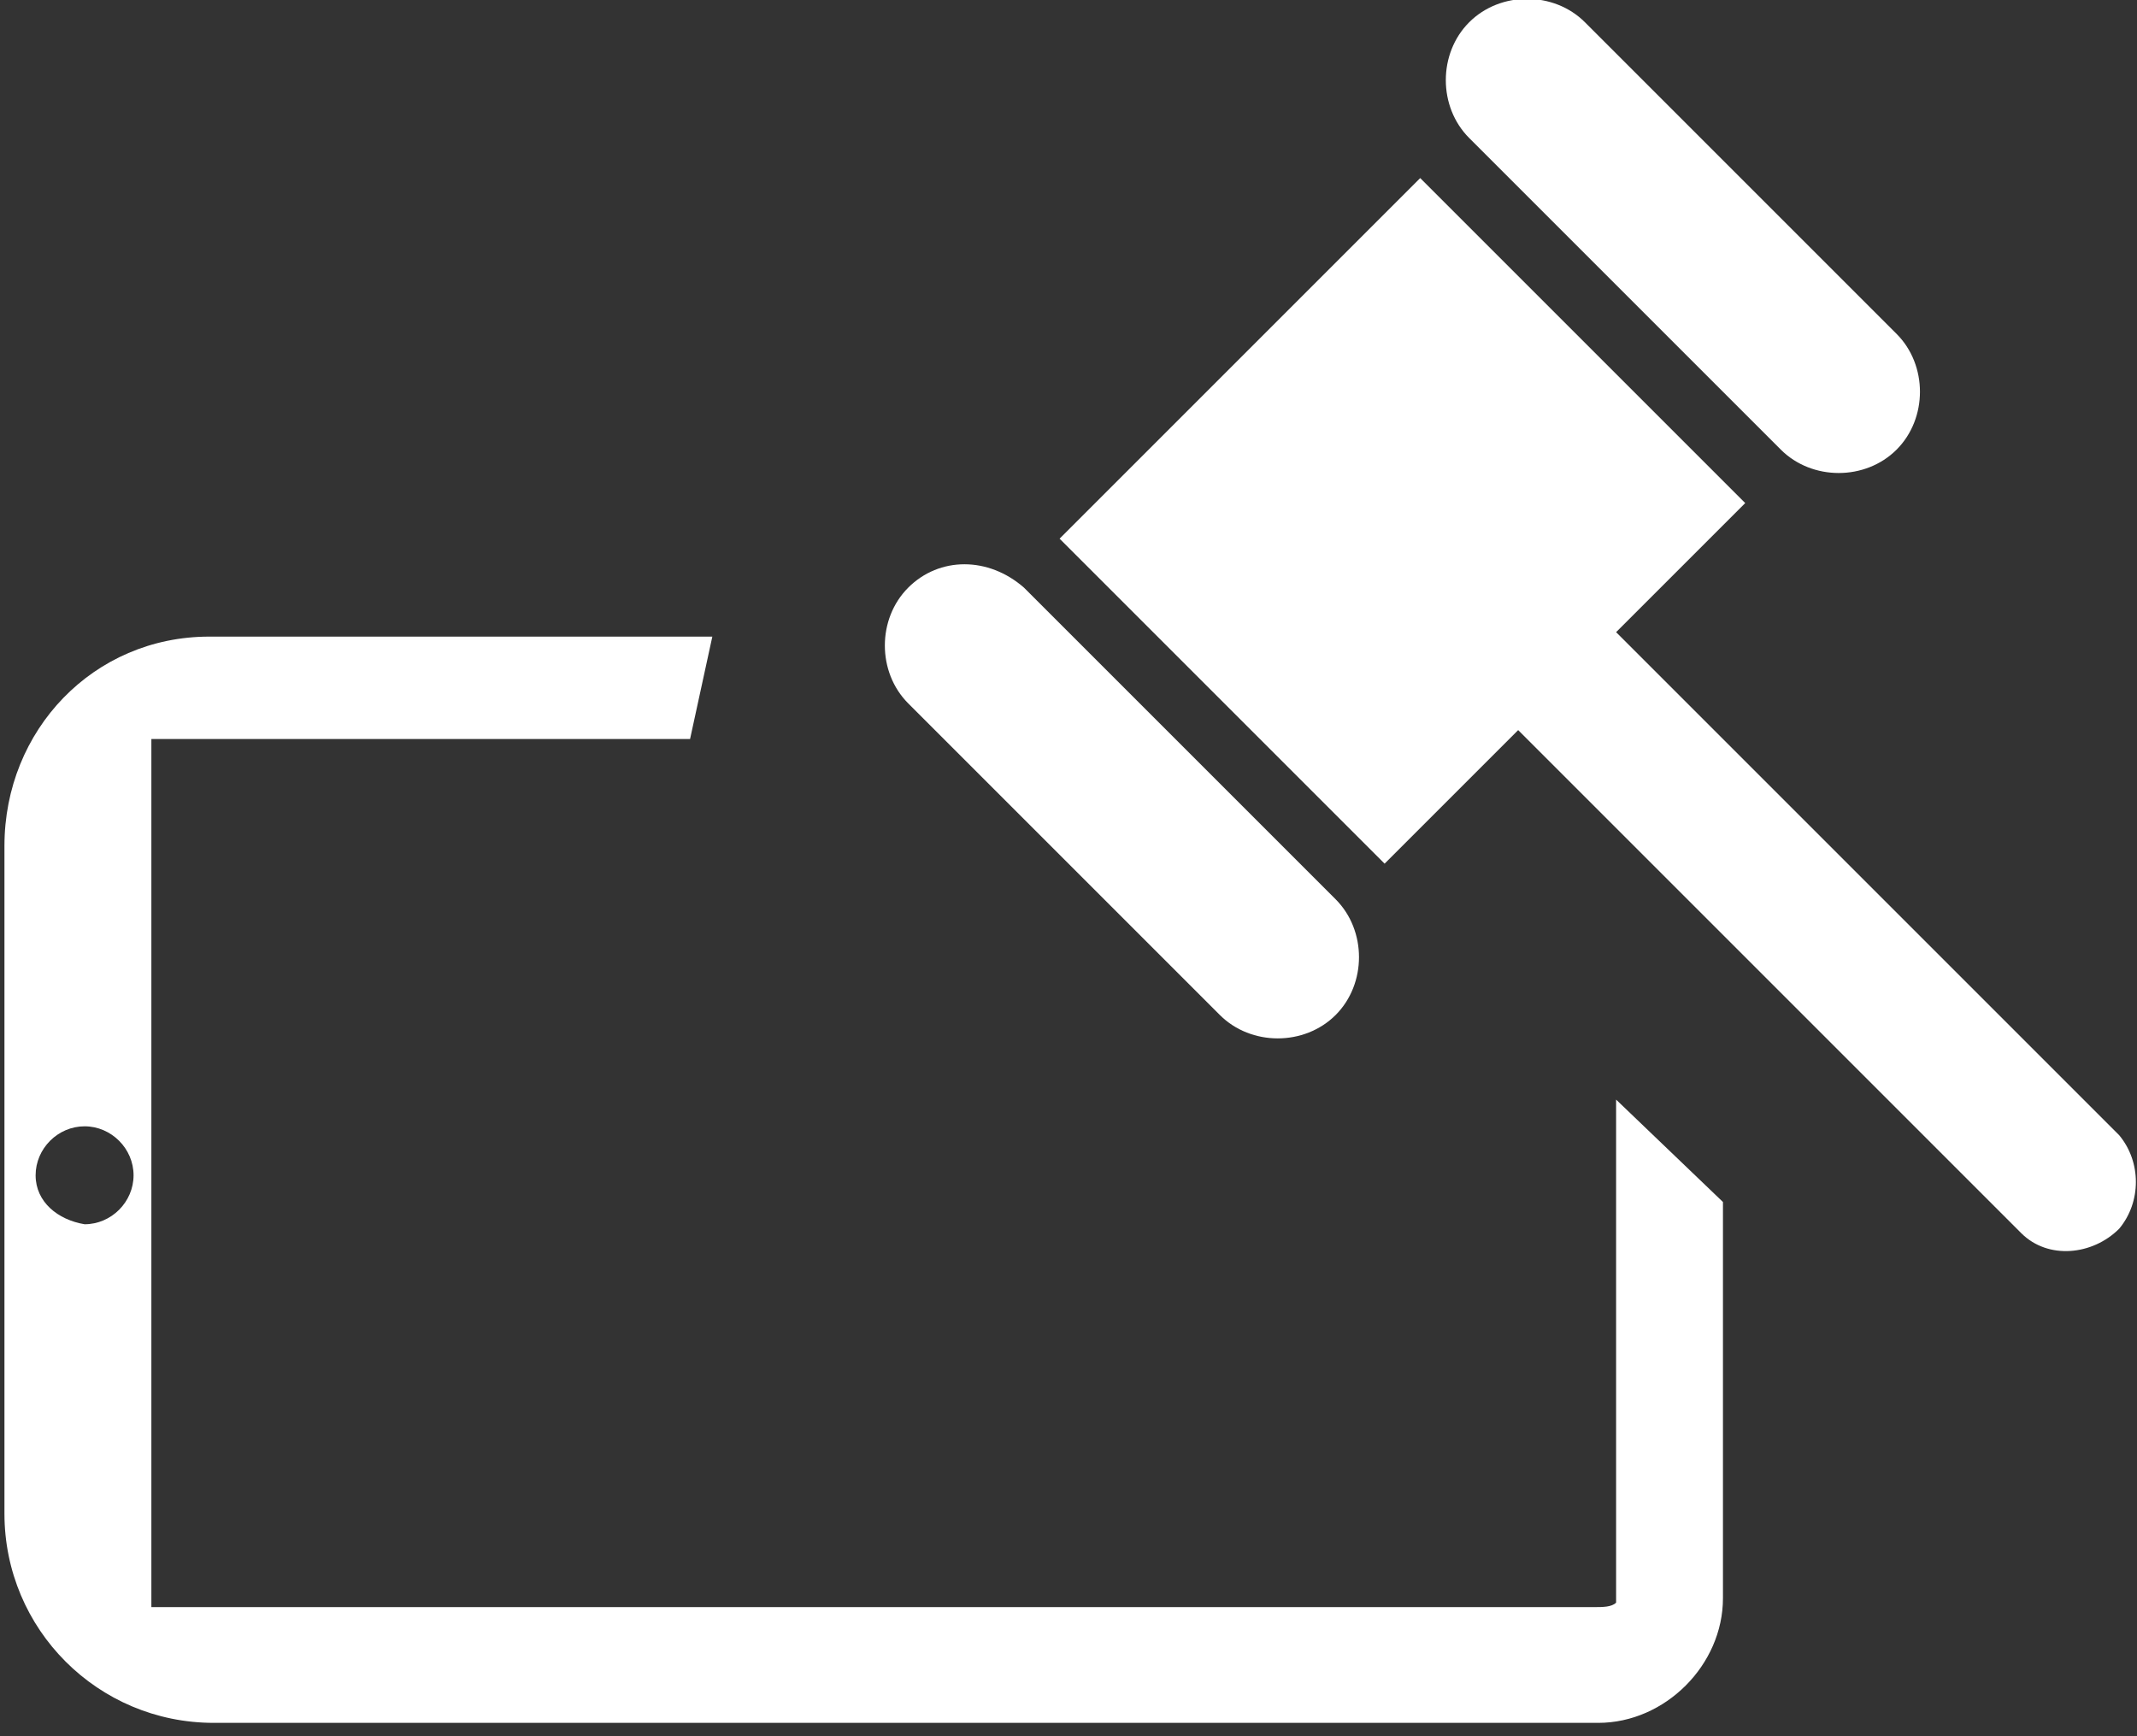
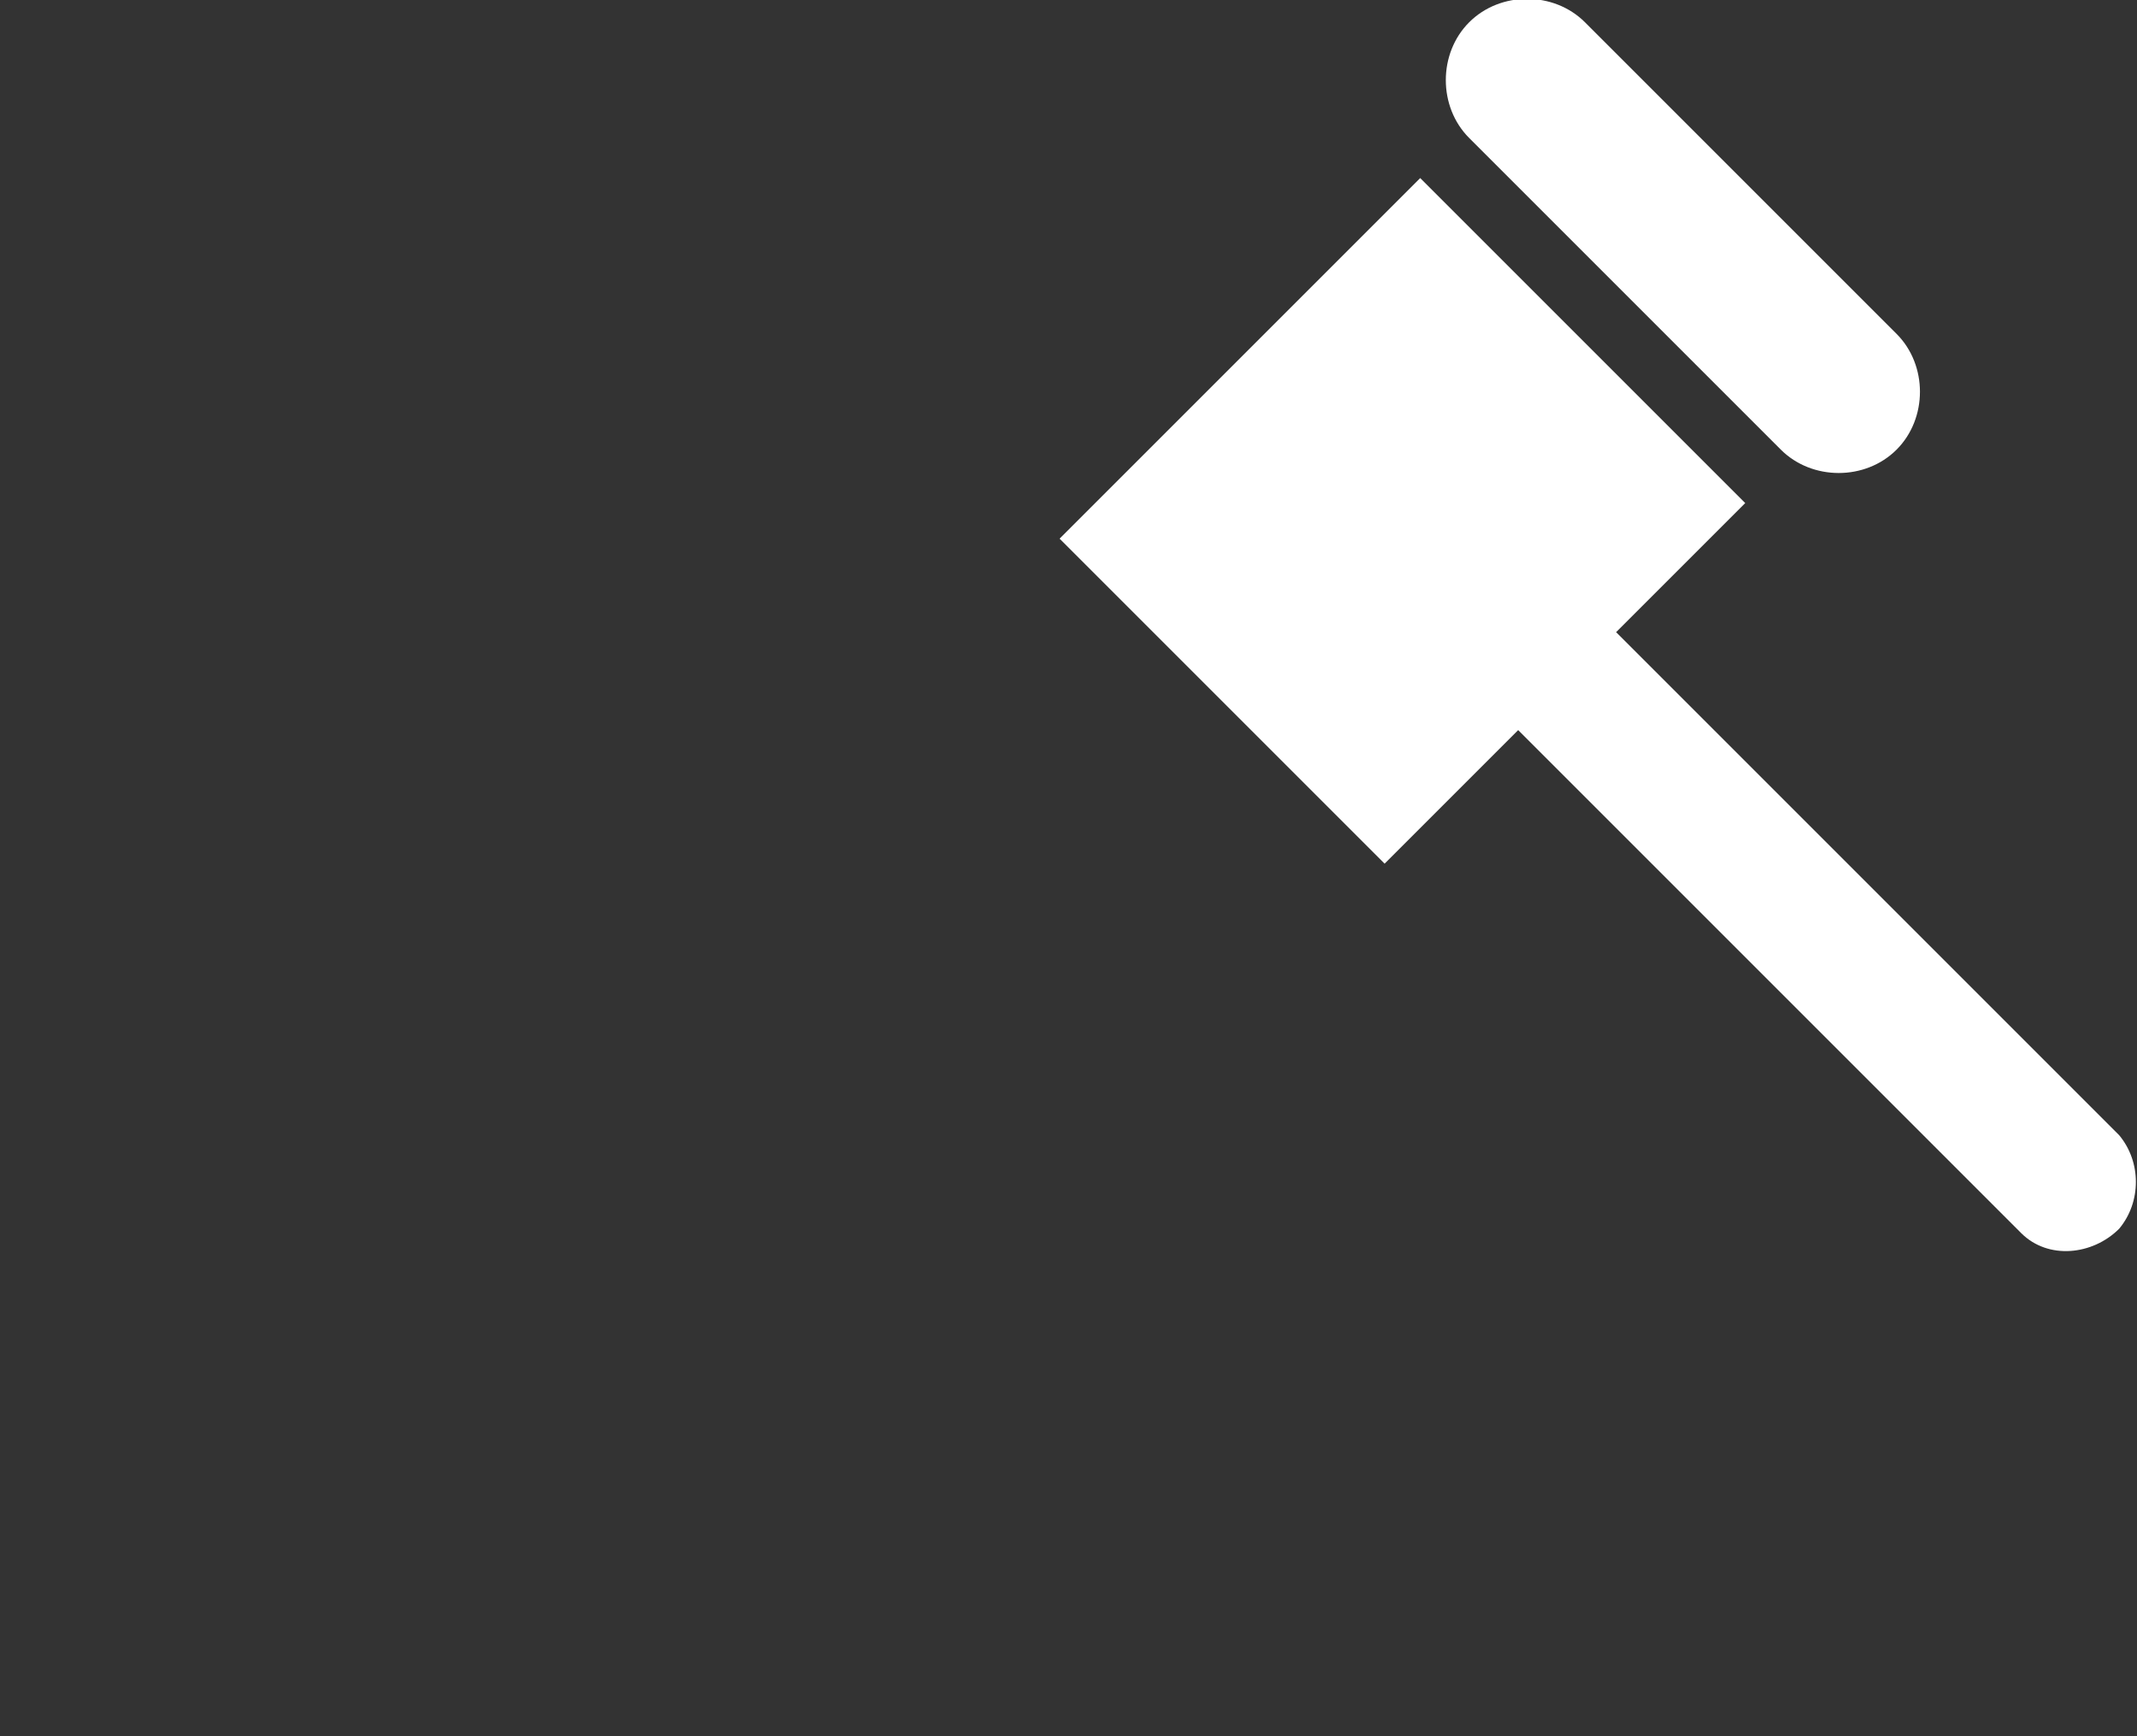
<svg xmlns="http://www.w3.org/2000/svg" width="48px" height="39px" viewBox="0 0 48 39" version="1.1">
  <rect x="0" y="0" width="48" height="39" fill="#333333" stroke="none" />
  <title>01_DRE_SwissICT_Icons_Outline_Rechtskommission</title>
  <desc>Created with Sketch.</desc>
  <g id="Symbols" stroke="none" stroke-width="1" fill="none" fill-rule="evenodd">
    <g id="Fachgruppen" transform="translate(-852, -104)" fill="#FFFFFF">
      <g id="01_DRE_SwissICT_Icons_Outline_Rechtskommission" transform="translate(852, 103)">
        <path d="M31.1,20.4 L34.1,17.4 L45.4,28.7 C46,29.3 47,29.2 47.6,28.6 C47.6,28.6 47.6,28.6 47.6,28.6 C48.1,28 48.1,27.1 47.6,26.5 L36.3,15.2 L39.2,12.3 L31.9,5 L23.8,13.1 L31.1,20.4 Z" id="Path" />
-         <path d="M20.4,14.2 L20.4,14.2 C19.7,14.9 19.7,16.1 20.4,16.8 L20.4,16.8 L27.4,23.8 C28.1,24.5 29.3,24.5 30,23.8 L30,23.8 C30.7,23.1 30.7,21.9 30,21.2 C30,21.2 30,21.2 30,21.2 L30,21.2 L23,14.2 C22.2,13.5 21.1,13.5 20.4,14.2 Z" id="Path" />
        <path d="M33,1.5 L33,1.5 C32.3,2.2 32.3,3.4 33,4.1 C33,4.1 33,4.1 33,4.1 L33,4.1 L40,11.1 C40.7,11.8 41.9,11.8 42.6,11.1 L42.6,11.1 C43.3,10.4 43.3,9.2 42.6,8.5 L35.6,1.5 C34.9,0.8 33.7,0.8 33,1.5 Z" id="Path" />
-         <path d="M36.3,25.7 L36.3,37 C36.2,37.1 36,37.1 35.8,37.1 L3.4,37.1 L3.4,17.6 L15.5,17.6 L16,15.3 L4.7,15.3 C2.1,15.3 0.1,17.4 0.1,20 L0.1,35 C0.1,37.6 2.2,39.7 4.8,39.7 C4.8,39.7 4.8,39.7 4.8,39.7 L35.9,39.7 C37.4,39.7 38.7,38.4 38.7,36.9 L38.7,28 L36.3,25.7 Z M0.8,27.4 C0.8,26.8 1.3,26.3 1.9,26.3 C2.5,26.3 3,26.8 3,27.4 C3,28 2.5,28.5 1.9,28.5 C1.9,28.5 1.9,28.5 1.9,28.5 L1.9,28.5 C1.3,28.4 0.8,28 0.8,27.4 C0.8,27.4 0.8,27.4 0.8,27.4 L0.8,27.4 Z" id="Shape" fill-rule="nonzero" />
      </g>
    </g>
  </g>
</svg>